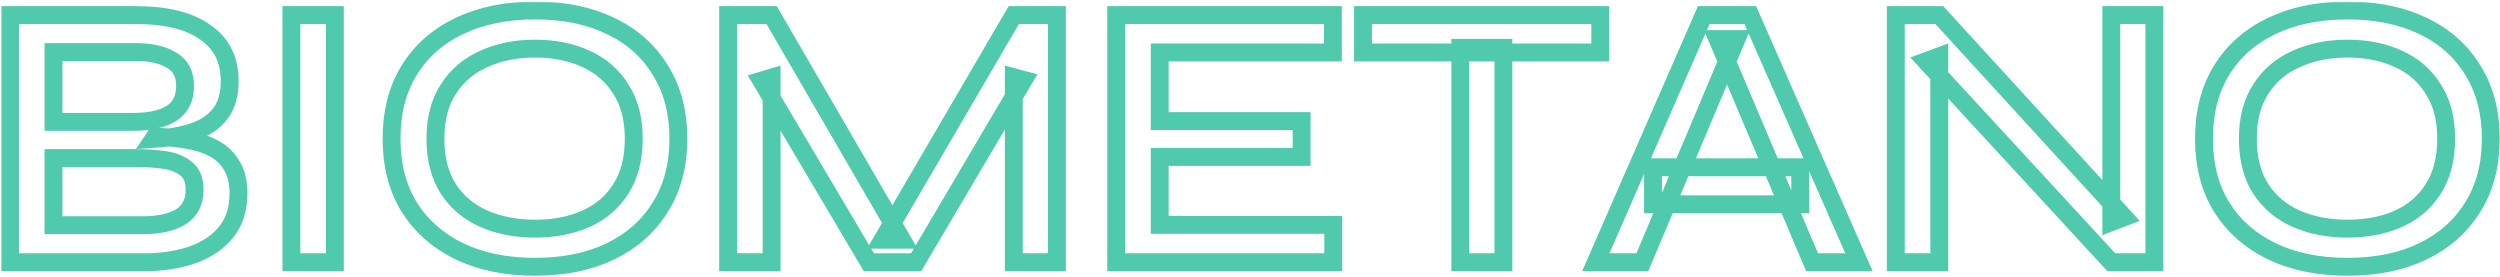
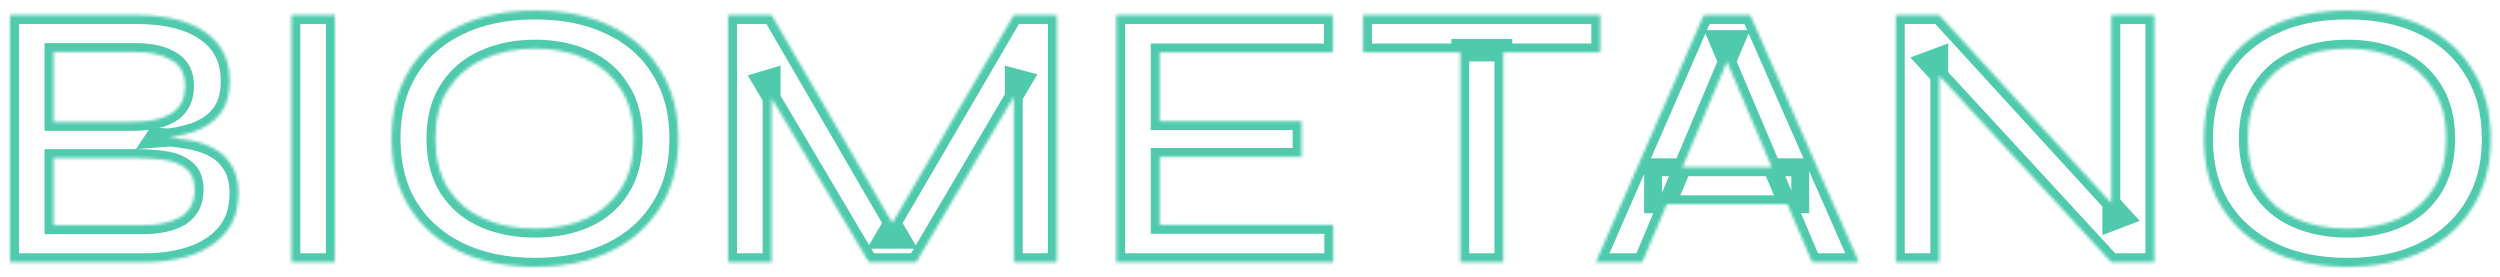
<svg xmlns="http://www.w3.org/2000/svg" width="839" height="93" viewBox="0 0 839 93" fill="none">
  <g data-figma-bg-blur-radius="156">
    <mask id="path-1-outside-1_1161_2493" maskUnits="userSpaceOnUse" x="0.359" y="0.52" width="839" height="93" fill="black">
-       <rect fill="white" x="0.359" y="0.52" width="839" height="93" />
      <path d="M3.359 87.999V5.056H45.599C55.754 5.056 63.519 6.976 68.895 10.816C74.357 14.57 77.087 20.032 77.087 27.2C77.087 31.808 76.021 35.477 73.887 38.208C71.839 40.853 68.895 42.858 65.055 44.224C61.215 45.504 56.693 46.314 51.487 46.656L51.999 45.888C55.754 45.973 59.295 46.314 62.623 46.911C66.037 47.423 69.023 48.362 71.583 49.727C74.229 51.093 76.277 53.013 77.727 55.487C79.263 57.877 80.031 60.992 80.031 64.832C80.031 69.951 78.751 74.175 76.191 77.504C73.631 80.832 70.09 83.391 65.567 85.183C61.045 86.89 55.839 87.829 49.951 87.999H3.359ZM17.951 75.584H47.775C53.322 75.584 57.631 74.645 60.703 72.767C63.775 70.805 65.311 67.775 65.311 63.679C65.311 60.437 64.373 58.09 62.495 56.639C60.618 55.103 58.186 54.122 55.199 53.696C52.298 53.269 49.183 53.056 45.855 53.056H17.951V75.584ZM17.951 40.895H44.703C50.25 40.895 54.517 39.957 57.503 38.08C60.575 36.117 62.111 33.045 62.111 28.863C62.111 24.767 60.575 21.866 57.503 20.16C54.517 18.367 50.591 17.471 45.727 17.471H17.951V40.895ZM97.791 5.056H112.383V87.999H97.791V5.056ZM179.534 89.535C169.806 89.535 161.316 87.786 154.062 84.287C146.894 80.789 141.305 75.84 137.294 69.439C133.369 63.039 131.406 55.402 131.406 46.528C131.406 37.653 133.369 30.015 137.294 23.616C141.305 17.13 146.894 12.181 154.062 8.768C161.316 5.269 169.806 3.52 179.534 3.52C189.348 3.52 197.838 5.269 205.006 8.768C212.174 12.181 217.721 17.13 221.646 23.616C225.657 30.015 227.662 37.653 227.662 46.528C227.662 55.402 225.657 63.039 221.646 69.439C217.721 75.84 212.174 80.789 205.006 84.287C197.838 87.786 189.348 89.535 179.534 89.535ZM179.534 76.736C186.02 76.736 191.737 75.626 196.686 73.407C201.636 71.189 205.518 67.861 208.334 63.423C211.236 58.901 212.686 53.269 212.686 46.528C212.686 39.871 211.236 34.325 208.334 29.887C205.518 25.365 201.636 21.994 196.686 19.776C191.737 17.471 186.02 16.32 179.534 16.32C173.134 16.32 167.417 17.471 162.382 19.776C157.348 21.994 153.38 25.365 150.478 29.887C147.577 34.325 146.126 39.871 146.126 46.528C146.126 53.269 147.577 58.901 150.478 63.423C153.38 67.861 157.348 71.189 162.382 73.407C167.417 75.626 173.134 76.736 179.534 76.736ZM302.727 80.448H296.199L340.231 5.056H354.695V87.999H340.231V25.919L343.559 26.816L307.463 87.999H291.591L255.495 27.072L258.951 26.047V87.999H244.359V5.056H258.951L302.727 80.448ZM389.201 52.672V75.456H447.441V87.999H374.609V5.056H447.313V17.599H389.201V40.639H436.817V52.672H389.201ZM457.429 5.056H537.045V17.599H457.429V5.056ZM490.069 16.064H504.533V87.999H490.069V16.064ZM554.754 68.543V56.127H604.162V68.543H554.754ZM535.554 87.999L571.778 5.056H587.394L623.874 87.999H608.13L576.386 13.12H582.786L551.17 87.999H535.554ZM712.906 72.895L708.554 74.559V5.056H723.018V87.999H708.554L646.346 20.544L650.826 18.88V87.999H636.234V5.056H650.826L712.906 72.895ZM787.784 89.535C778.056 89.535 769.566 87.786 762.312 84.287C755.144 80.789 749.555 75.84 745.544 69.439C741.619 63.039 739.656 55.402 739.656 46.528C739.656 37.653 741.619 30.015 745.544 23.616C749.555 17.13 755.144 12.181 762.312 8.768C769.566 5.269 778.056 3.52 787.784 3.52C797.598 3.52 806.088 5.269 813.256 8.768C820.424 12.181 825.971 17.13 829.896 23.616C833.907 30.015 835.912 37.653 835.912 46.528C835.912 55.402 833.907 63.039 829.896 69.439C825.971 75.84 820.424 80.789 813.256 84.287C806.088 87.786 797.598 89.535 787.784 89.535ZM787.784 76.736C794.27 76.736 799.987 75.626 804.936 73.407C809.886 71.189 813.768 67.861 816.584 63.423C819.486 58.901 820.936 53.269 820.936 46.528C820.936 39.871 819.486 34.325 816.584 29.887C813.768 25.365 809.886 21.994 804.936 19.776C799.987 17.471 794.27 16.32 787.784 16.32C781.384 16.32 775.667 17.471 770.632 19.776C765.598 21.994 761.63 25.365 758.728 29.887C755.827 34.325 754.376 39.871 754.376 46.528C754.376 53.269 755.827 58.901 758.728 63.423C761.63 67.861 765.598 71.189 770.632 73.407C775.667 75.626 781.384 76.736 787.784 76.736Z" />
    </mask>
    <path d="M3.359 87.999V5.056H45.599C55.754 5.056 63.519 6.976 68.895 10.816C74.357 14.57 77.087 20.032 77.087 27.2C77.087 31.808 76.021 35.477 73.887 38.208C71.839 40.853 68.895 42.858 65.055 44.224C61.215 45.504 56.693 46.314 51.487 46.656L51.999 45.888C55.754 45.973 59.295 46.314 62.623 46.911C66.037 47.423 69.023 48.362 71.583 49.727C74.229 51.093 76.277 53.013 77.727 55.487C79.263 57.877 80.031 60.992 80.031 64.832C80.031 69.951 78.751 74.175 76.191 77.504C73.631 80.832 70.09 83.391 65.567 85.183C61.045 86.89 55.839 87.829 49.951 87.999H3.359ZM17.951 75.584H47.775C53.322 75.584 57.631 74.645 60.703 72.767C63.775 70.805 65.311 67.775 65.311 63.679C65.311 60.437 64.373 58.09 62.495 56.639C60.618 55.103 58.186 54.122 55.199 53.696C52.298 53.269 49.183 53.056 45.855 53.056H17.951V75.584ZM17.951 40.895H44.703C50.25 40.895 54.517 39.957 57.503 38.08C60.575 36.117 62.111 33.045 62.111 28.863C62.111 24.767 60.575 21.866 57.503 20.16C54.517 18.367 50.591 17.471 45.727 17.471H17.951V40.895ZM97.791 5.056H112.383V87.999H97.791V5.056ZM179.534 89.535C169.806 89.535 161.316 87.786 154.062 84.287C146.894 80.789 141.305 75.84 137.294 69.439C133.369 63.039 131.406 55.402 131.406 46.528C131.406 37.653 133.369 30.015 137.294 23.616C141.305 17.13 146.894 12.181 154.062 8.768C161.316 5.269 169.806 3.52 179.534 3.52C189.348 3.52 197.838 5.269 205.006 8.768C212.174 12.181 217.721 17.13 221.646 23.616C225.657 30.015 227.662 37.653 227.662 46.528C227.662 55.402 225.657 63.039 221.646 69.439C217.721 75.84 212.174 80.789 205.006 84.287C197.838 87.786 189.348 89.535 179.534 89.535ZM179.534 76.736C186.02 76.736 191.737 75.626 196.686 73.407C201.636 71.189 205.518 67.861 208.334 63.423C211.236 58.901 212.686 53.269 212.686 46.528C212.686 39.871 211.236 34.325 208.334 29.887C205.518 25.365 201.636 21.994 196.686 19.776C191.737 17.471 186.02 16.32 179.534 16.32C173.134 16.32 167.417 17.471 162.382 19.776C157.348 21.994 153.38 25.365 150.478 29.887C147.577 34.325 146.126 39.871 146.126 46.528C146.126 53.269 147.577 58.901 150.478 63.423C153.38 67.861 157.348 71.189 162.382 73.407C167.417 75.626 173.134 76.736 179.534 76.736ZM302.727 80.448H296.199L340.231 5.056H354.695V87.999H340.231V25.919L343.559 26.816L307.463 87.999H291.591L255.495 27.072L258.951 26.047V87.999H244.359V5.056H258.951L302.727 80.448ZM389.201 52.672V75.456H447.441V87.999H374.609V5.056H447.313V17.599H389.201V40.639H436.817V52.672H389.201ZM457.429 5.056H537.045V17.599H457.429V5.056ZM490.069 16.064H504.533V87.999H490.069V16.064ZM554.754 68.543V56.127H604.162V68.543H554.754ZM535.554 87.999L571.778 5.056H587.394L623.874 87.999H608.13L576.386 13.12H582.786L551.17 87.999H535.554ZM712.906 72.895L708.554 74.559V5.056H723.018V87.999H708.554L646.346 20.544L650.826 18.88V87.999H636.234V5.056H650.826L712.906 72.895ZM787.784 89.535C778.056 89.535 769.566 87.786 762.312 84.287C755.144 80.789 749.555 75.84 745.544 69.439C741.619 63.039 739.656 55.402 739.656 46.528C739.656 37.653 741.619 30.015 745.544 23.616C749.555 17.13 755.144 12.181 762.312 8.768C769.566 5.269 778.056 3.52 787.784 3.52C797.598 3.52 806.088 5.269 813.256 8.768C820.424 12.181 825.971 17.13 829.896 23.616C833.907 30.015 835.912 37.653 835.912 46.528C835.912 55.402 833.907 63.039 829.896 69.439C825.971 75.84 820.424 80.789 813.256 84.287C806.088 87.786 797.598 89.535 787.784 89.535ZM787.784 76.736C794.27 76.736 799.987 75.626 804.936 73.407C809.886 71.189 813.768 67.861 816.584 63.423C819.486 58.901 820.936 53.269 820.936 46.528C820.936 39.871 819.486 34.325 816.584 29.887C813.768 25.365 809.886 21.994 804.936 19.776C799.987 17.471 794.27 16.32 787.784 16.32C781.384 16.32 775.667 17.471 770.632 19.776C765.598 21.994 761.63 25.365 758.728 29.887C755.827 34.325 754.376 39.871 754.376 46.528C754.376 53.269 755.827 58.901 758.728 63.423C761.63 67.861 765.598 71.189 770.632 73.407C775.667 75.626 781.384 76.736 787.784 76.736Z" stroke="#4FCAAD" stroke-width="6" mask="url(#path-1-outside-1_1161_2493)" />
  </g>
  <defs>
    <clipPath id="bgblur_0_1161_2493_clip_path" transform="translate(155.641 155.48)">
      <path d="M3.359 87.999V5.056H45.599C55.754 5.056 63.519 6.976 68.895 10.816C74.357 14.57 77.087 20.032 77.087 27.2C77.087 31.808 76.021 35.477 73.887 38.208C71.839 40.853 68.895 42.858 65.055 44.224C61.215 45.504 56.693 46.314 51.487 46.656L51.999 45.888C55.754 45.973 59.295 46.314 62.623 46.911C66.037 47.423 69.023 48.362 71.583 49.727C74.229 51.093 76.277 53.013 77.727 55.487C79.263 57.877 80.031 60.992 80.031 64.832C80.031 69.951 78.751 74.175 76.191 77.504C73.631 80.832 70.09 83.391 65.567 85.183C61.045 86.89 55.839 87.829 49.951 87.999H3.359ZM17.951 75.584H47.775C53.322 75.584 57.631 74.645 60.703 72.767C63.775 70.805 65.311 67.775 65.311 63.679C65.311 60.437 64.373 58.09 62.495 56.639C60.618 55.103 58.186 54.122 55.199 53.696C52.298 53.269 49.183 53.056 45.855 53.056H17.951V75.584ZM17.951 40.895H44.703C50.25 40.895 54.517 39.957 57.503 38.08C60.575 36.117 62.111 33.045 62.111 28.863C62.111 24.767 60.575 21.866 57.503 20.16C54.517 18.367 50.591 17.471 45.727 17.471H17.951V40.895ZM97.791 5.056H112.383V87.999H97.791V5.056ZM179.534 89.535C169.806 89.535 161.316 87.786 154.062 84.287C146.894 80.789 141.305 75.84 137.294 69.439C133.369 63.039 131.406 55.402 131.406 46.528C131.406 37.653 133.369 30.015 137.294 23.616C141.305 17.13 146.894 12.181 154.062 8.768C161.316 5.269 169.806 3.52 179.534 3.52C189.348 3.52 197.838 5.269 205.006 8.768C212.174 12.181 217.721 17.13 221.646 23.616C225.657 30.015 227.662 37.653 227.662 46.528C227.662 55.402 225.657 63.039 221.646 69.439C217.721 75.84 212.174 80.789 205.006 84.287C197.838 87.786 189.348 89.535 179.534 89.535ZM179.534 76.736C186.02 76.736 191.737 75.626 196.686 73.407C201.636 71.189 205.518 67.861 208.334 63.423C211.236 58.901 212.686 53.269 212.686 46.528C212.686 39.871 211.236 34.325 208.334 29.887C205.518 25.365 201.636 21.994 196.686 19.776C191.737 17.471 186.02 16.32 179.534 16.32C173.134 16.32 167.417 17.471 162.382 19.776C157.348 21.994 153.38 25.365 150.478 29.887C147.577 34.325 146.126 39.871 146.126 46.528C146.126 53.269 147.577 58.901 150.478 63.423C153.38 67.861 157.348 71.189 162.382 73.407C167.417 75.626 173.134 76.736 179.534 76.736ZM302.727 80.448H296.199L340.231 5.056H354.695V87.999H340.231V25.919L343.559 26.816L307.463 87.999H291.591L255.495 27.072L258.951 26.047V87.999H244.359V5.056H258.951L302.727 80.448ZM389.201 52.672V75.456H447.441V87.999H374.609V5.056H447.313V17.599H389.201V40.639H436.817V52.672H389.201ZM457.429 5.056H537.045V17.599H457.429V5.056ZM490.069 16.064H504.533V87.999H490.069V16.064ZM554.754 68.543V56.127H604.162V68.543H554.754ZM535.554 87.999L571.778 5.056H587.394L623.874 87.999H608.13L576.386 13.12H582.786L551.17 87.999H535.554ZM712.906 72.895L708.554 74.559V5.056H723.018V87.999H708.554L646.346 20.544L650.826 18.88V87.999H636.234V5.056H650.826L712.906 72.895ZM787.784 89.535C778.056 89.535 769.566 87.786 762.312 84.287C755.144 80.789 749.555 75.84 745.544 69.439C741.619 63.039 739.656 55.402 739.656 46.528C739.656 37.653 741.619 30.015 745.544 23.616C749.555 17.13 755.144 12.181 762.312 8.768C769.566 5.269 778.056 3.52 787.784 3.52C797.598 3.52 806.088 5.269 813.256 8.768C820.424 12.181 825.971 17.13 829.896 23.616C833.907 30.015 835.912 37.653 835.912 46.528C835.912 55.402 833.907 63.039 829.896 69.439C825.971 75.84 820.424 80.789 813.256 84.287C806.088 87.786 797.598 89.535 787.784 89.535ZM787.784 76.736C794.27 76.736 799.987 75.626 804.936 73.407C809.886 71.189 813.768 67.861 816.584 63.423C819.486 58.901 820.936 53.269 820.936 46.528C820.936 39.871 819.486 34.325 816.584 29.887C813.768 25.365 809.886 21.994 804.936 19.776C799.987 17.471 794.27 16.32 787.784 16.32C781.384 16.32 775.667 17.471 770.632 19.776C765.598 21.994 761.63 25.365 758.728 29.887C755.827 34.325 754.376 39.871 754.376 46.528C754.376 53.269 755.827 58.901 758.728 63.423C761.63 67.861 765.598 71.189 770.632 73.407C775.667 75.626 781.384 76.736 787.784 76.736Z" />
    </clipPath>
  </defs>
</svg>